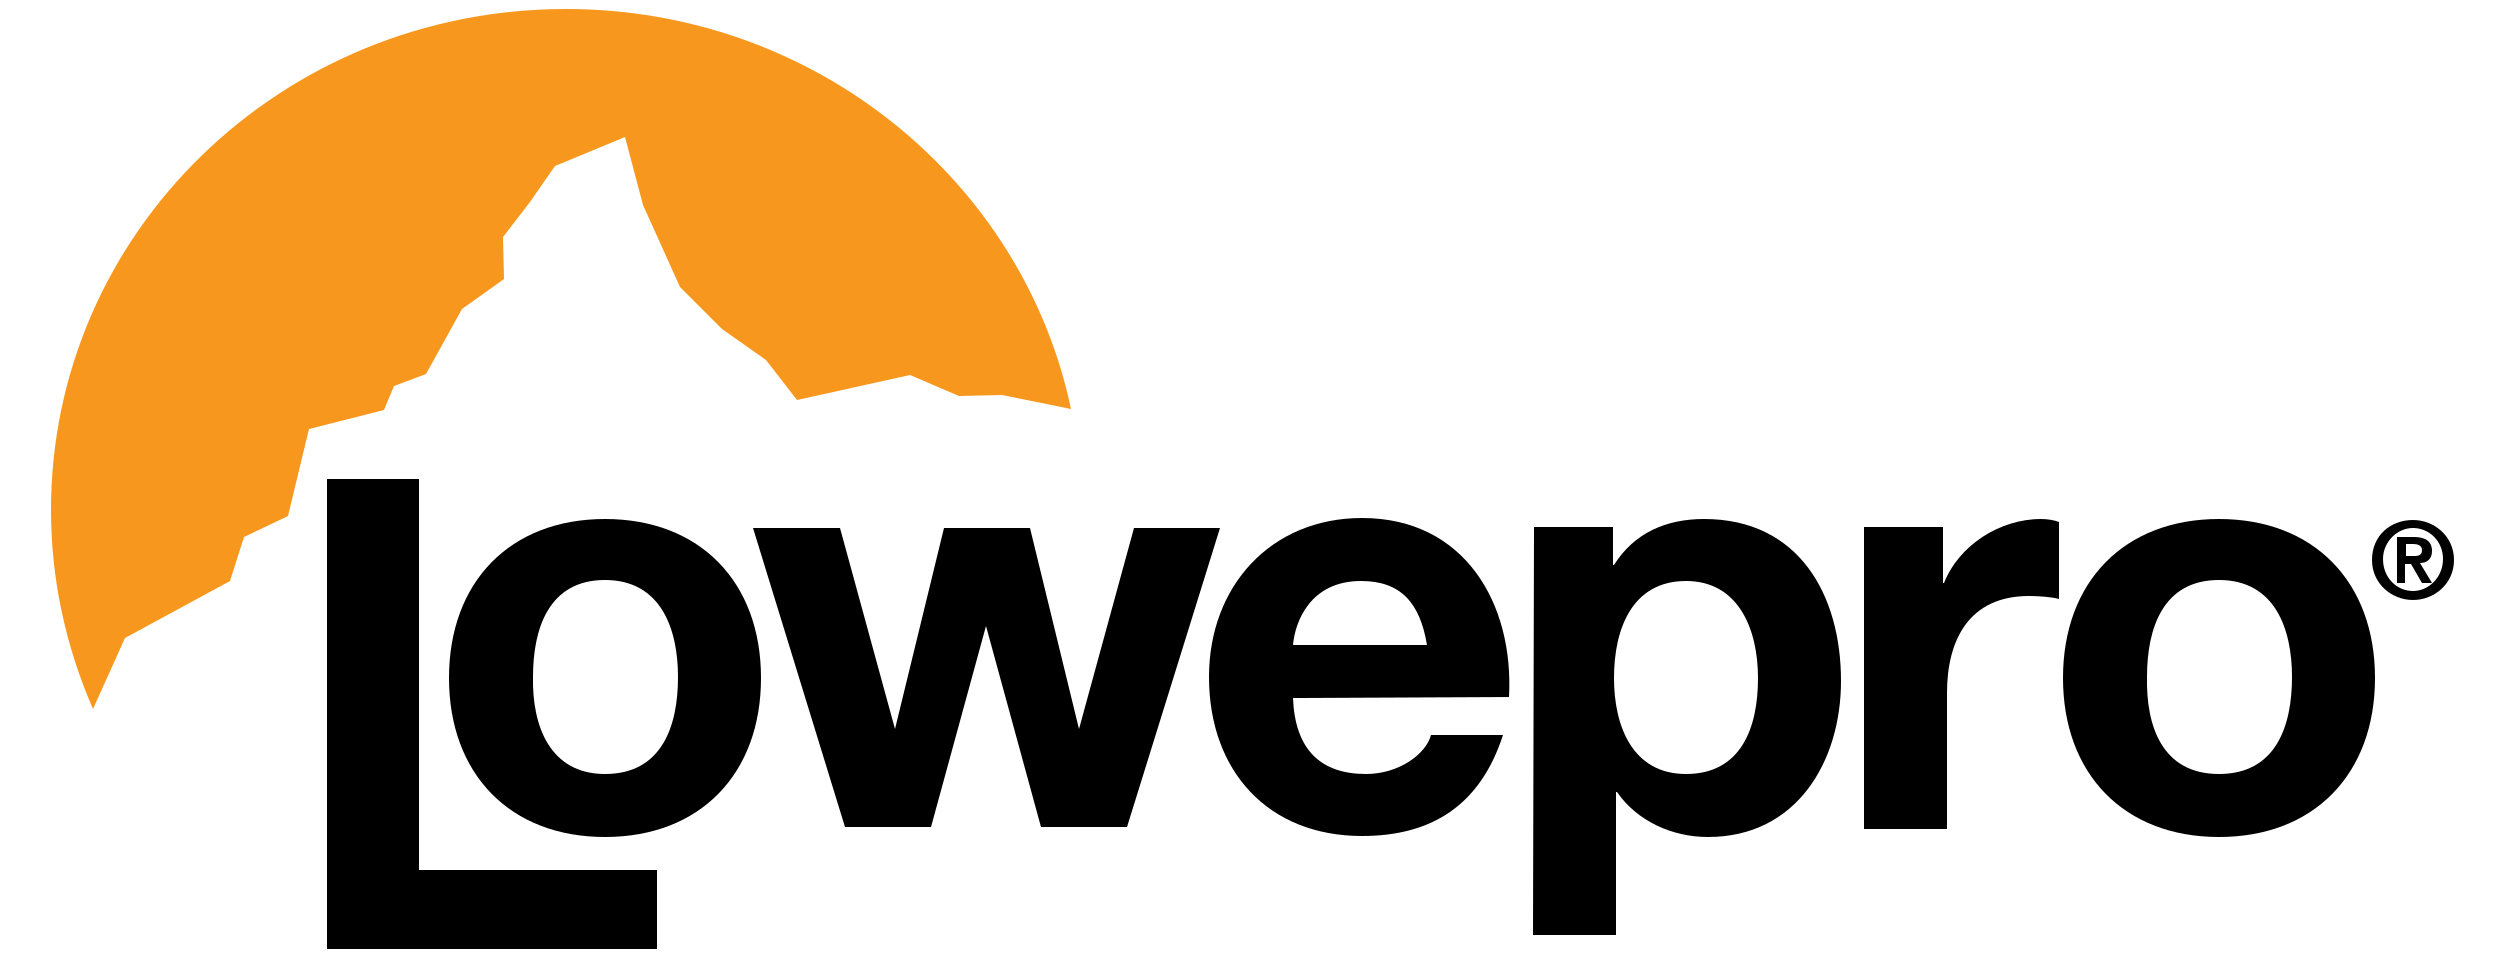
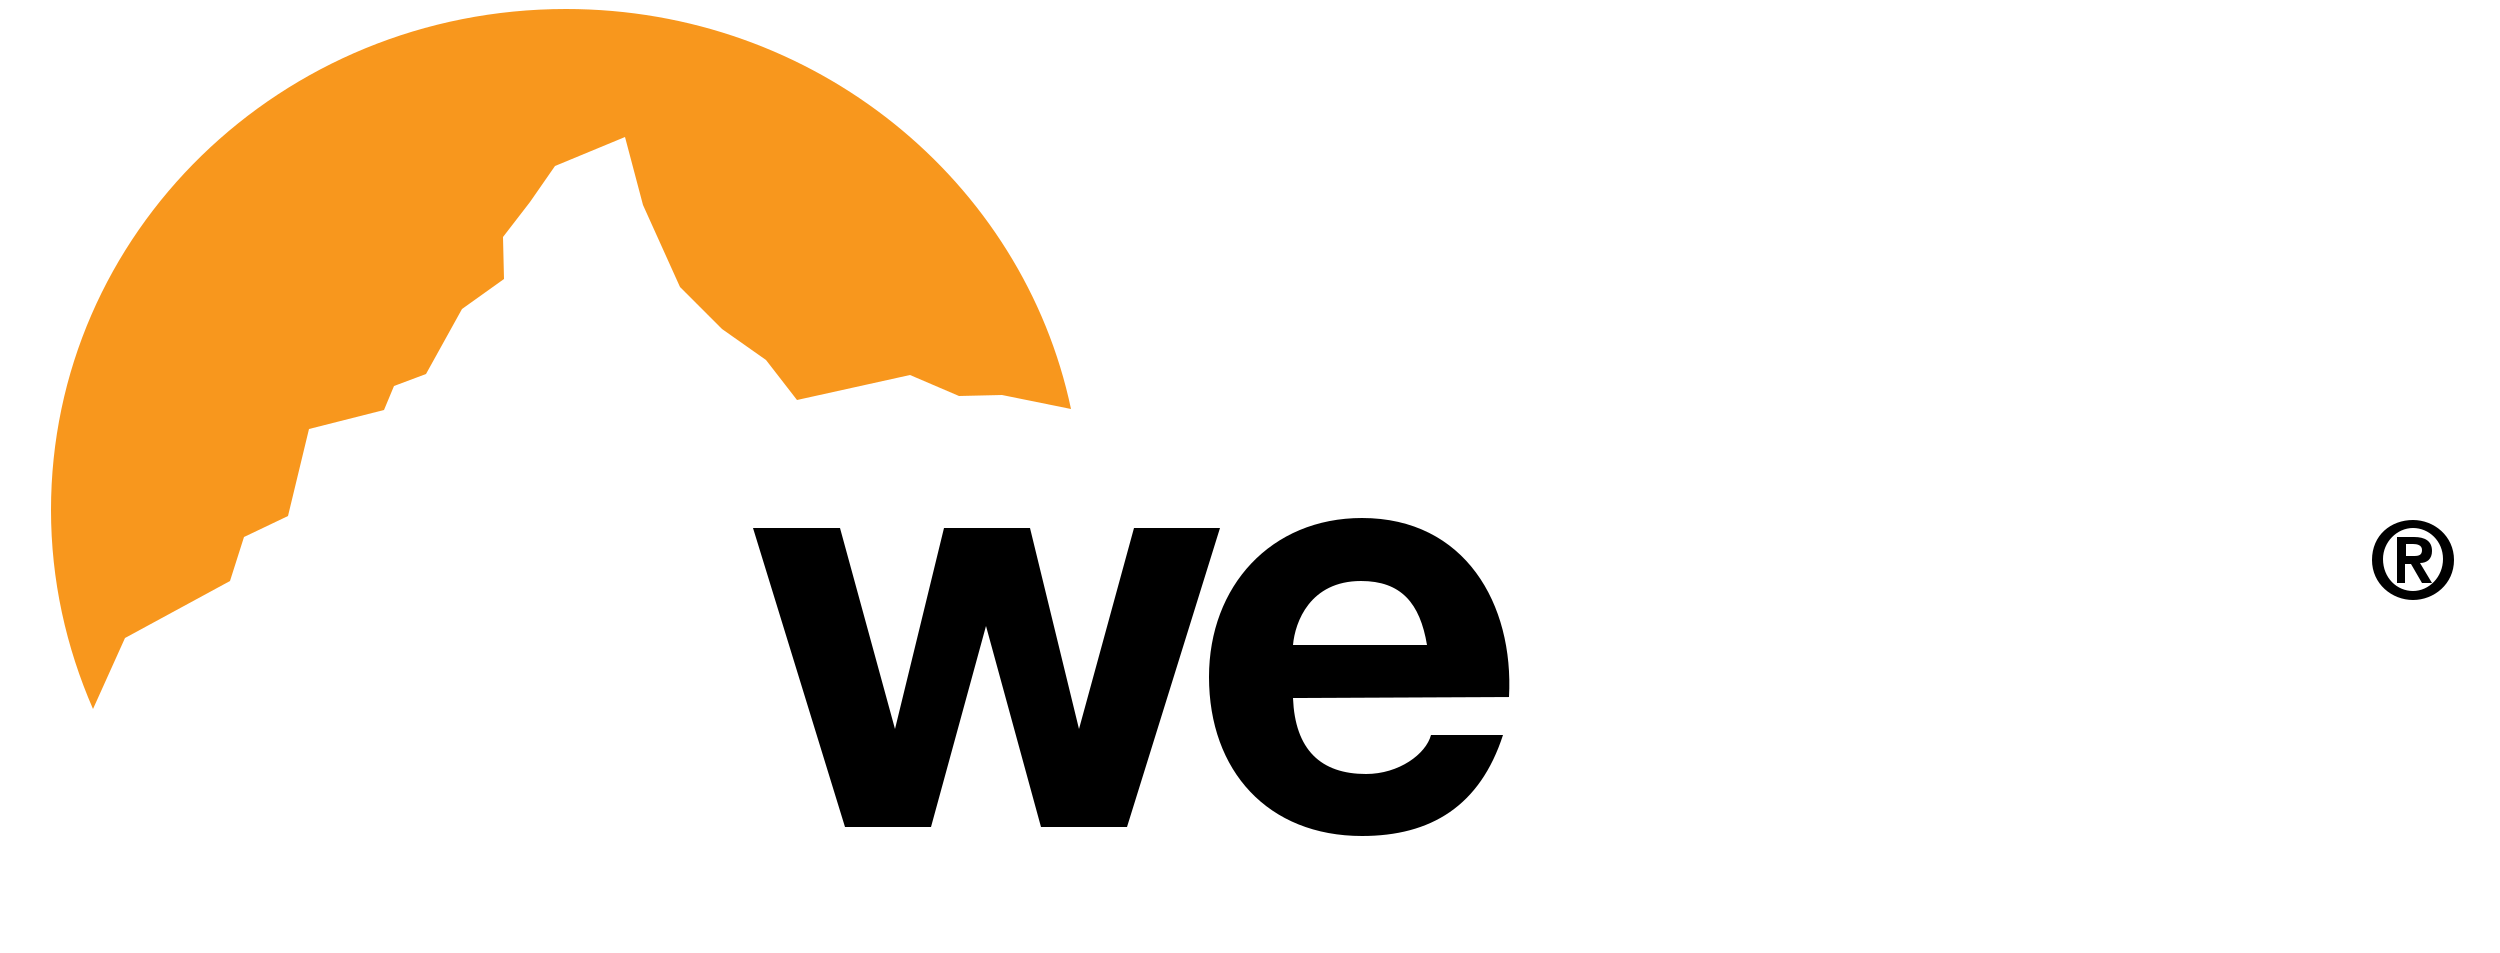
<svg xmlns="http://www.w3.org/2000/svg" version="1.1" id="Layer_1" x="0px" y="0px" viewBox="0 0 250 95.3" style="enable-background:new 0 0 250 95.3;" xml:space="preserve">
  <style type="text/css">
	.st0{fill:#F8971D;}
</style>
  <g>
-     <path d="M60.5,77.4c5.7,0,7.3-4.8,7.3-9.7c0-4.8-1.7-9.7-7.3-9.7s-7.2,4.8-7.2,9.7C53.2,72.6,55,77.4,60.5,77.4 M60.5,51.9   c9.5,0,15.6,6.3,15.6,15.9c0,9.6-6.1,15.9-15.6,15.9c-9.5,0-15.6-6.3-15.6-15.9C44.9,58.2,51,51.9,60.5,51.9" />
    <path d="M112.7,82.7h-8.6l-5.5-20.1l0,0l-5.5,20.1h-8.6l-9.2-29.9H84l5.5,20.1l0,0l4.9-20.1h8.6l4.9,20.1l0,0l5.5-20.1h8.6   L112.7,82.7z" />
    <path d="M142.7,64.5c-0.7-4.2-2.6-6.4-6.6-6.4c-5.1,0-6.6,4.1-6.8,6.4H142.7z M129.3,69.8c0.2,5.2,2.8,7.6,7.3,7.6   c3.3,0,6-2,6.5-3.9h7.2c-2.3,7.1-7.2,10.1-14.1,10.1c-9.4,0-15.3-6.5-15.3-15.9c0-9.1,6.2-15.9,15.3-15.9   c10.3,0,15.2,8.6,14.7,17.9L129.3,69.8L129.3,69.8L129.3,69.8z" />
-     <path d="M175.8,67.8c0-4.8-1.9-9.7-7.2-9.7c-5.4,0-7.2,4.8-7.2,9.7s1.9,9.6,7.2,9.6C174.1,77.4,175.8,72.8,175.8,67.8 M153.4,52.7   h7.9v3.8h0.1c2-3.2,5.2-4.6,9-4.6c9.5,0,13.7,7.6,13.7,16.2c0,8-4.4,15.6-13.3,15.6c-3.6,0-7.1-1.6-9.1-4.5h-0.1v14.3h-8.3   L153.4,52.7L153.4,52.7z" />
-     <path d="M186.4,52.7h7.9v5.6h0.1c1.5-3.8,5.6-6.4,9.7-6.4c0.6,0,1.3,0.1,1.8,0.3v7.7c-0.7-0.2-2-0.3-3-0.3c-6,0-8.2,4.4-8.2,9.7   v13.6h-8.3L186.4,52.7L186.4,52.7z" />
-     <path d="M221.9,77.4c5.7,0,7.3-4.8,7.3-9.7c0-4.8-1.7-9.7-7.3-9.7s-7.2,4.8-7.2,9.7C214.6,72.6,216.2,77.4,221.9,77.4 M221.9,51.9   c9.5,0,15.6,6.3,15.6,15.9c0,9.6-6.1,15.9-15.6,15.9c-9.5,0-15.6-6.3-15.6-15.9C206.3,58.2,212.4,51.9,221.9,51.9" />
-     <path d="M32.7,47.9h9.2V87h23.8v7.9h-33V47.9z" />
    <path d="M240.6,55.6h0.8c0.5,0,0.8-0.1,0.8-0.6c0-0.5-0.5-0.6-0.9-0.6h-0.7V55.6z M239.7,53.7h1.7c1.1,0,1.8,0.4,1.8,1.4   c0,0.8-0.5,1.2-1.2,1.2l1.2,2h-1l-1.1-1.9h-0.6v1.9h-0.8L239.7,53.7L239.7,53.7z M241.3,59.1c1.6,0,3-1.4,3-3.2s-1.4-3.1-3-3.1   s-3,1.4-3,3.1C238.3,57.8,239.7,59.1,241.3,59.1 M241.3,52c2.1,0,4.1,1.6,4.1,4c0,2.4-2,4-4.1,4s-4.1-1.6-4.1-4   C237.2,53.5,239.1,52,241.3,52" />
    <path class="st0" d="M9.3,70.9C6.6,64.7,5.1,58,5.1,51c0-27.7,23-50.1,51.5-50.1c24.9,0,45.7,17.2,50.5,40l-6.9-1.4l-4.3,0.1   L91,37.5l-11.3,2.5l-3.1-4l-4.4-3.1l-4.2-4.2l-3.7-8.2l-1.8-6.8l-7,2.9l-2.5,3.6l-2.7,3.5l0.1,4.2l-4.2,3l-3.6,6.5l-3.2,1.2l-1,2.4   l-7.5,1.9l-2.1,8.7l-4.4,2.1l-1.4,4.4l-10.5,5.7L9.3,70.9z" />
  </g>
</svg>